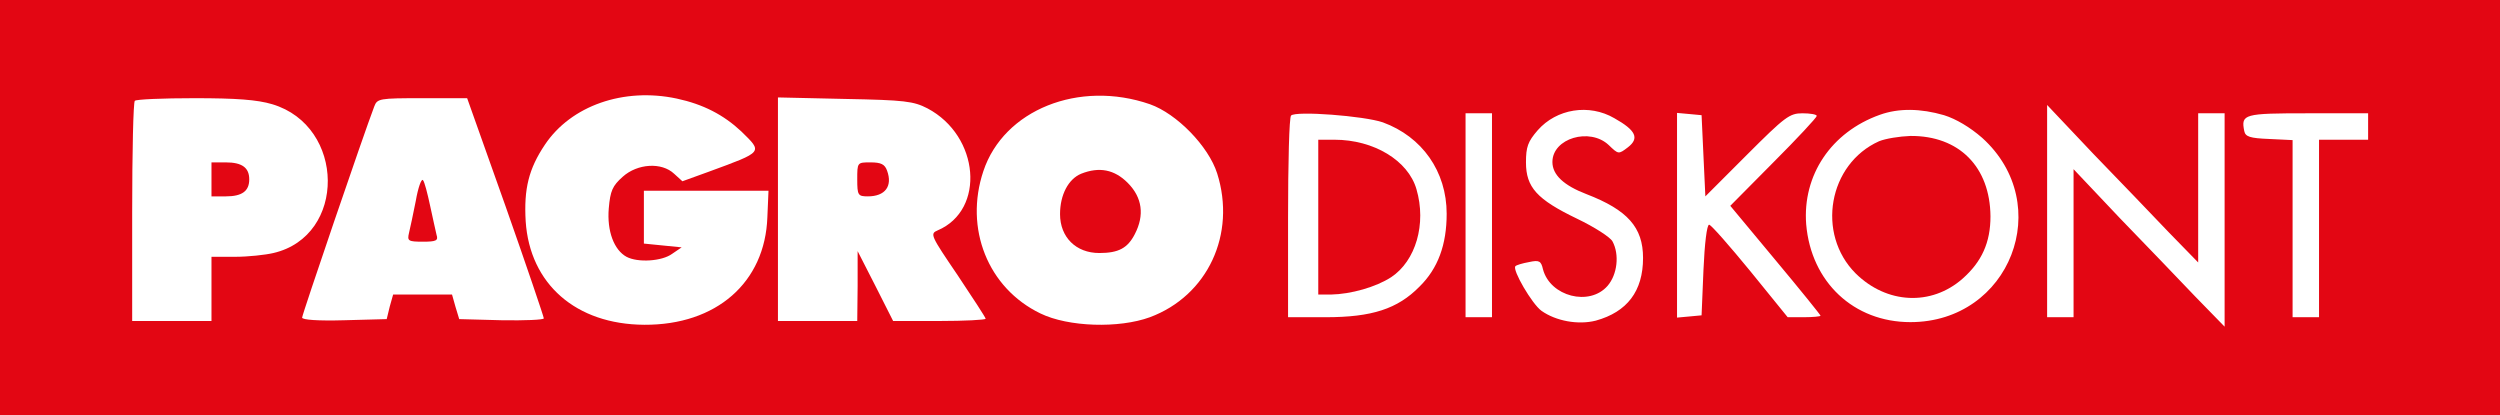
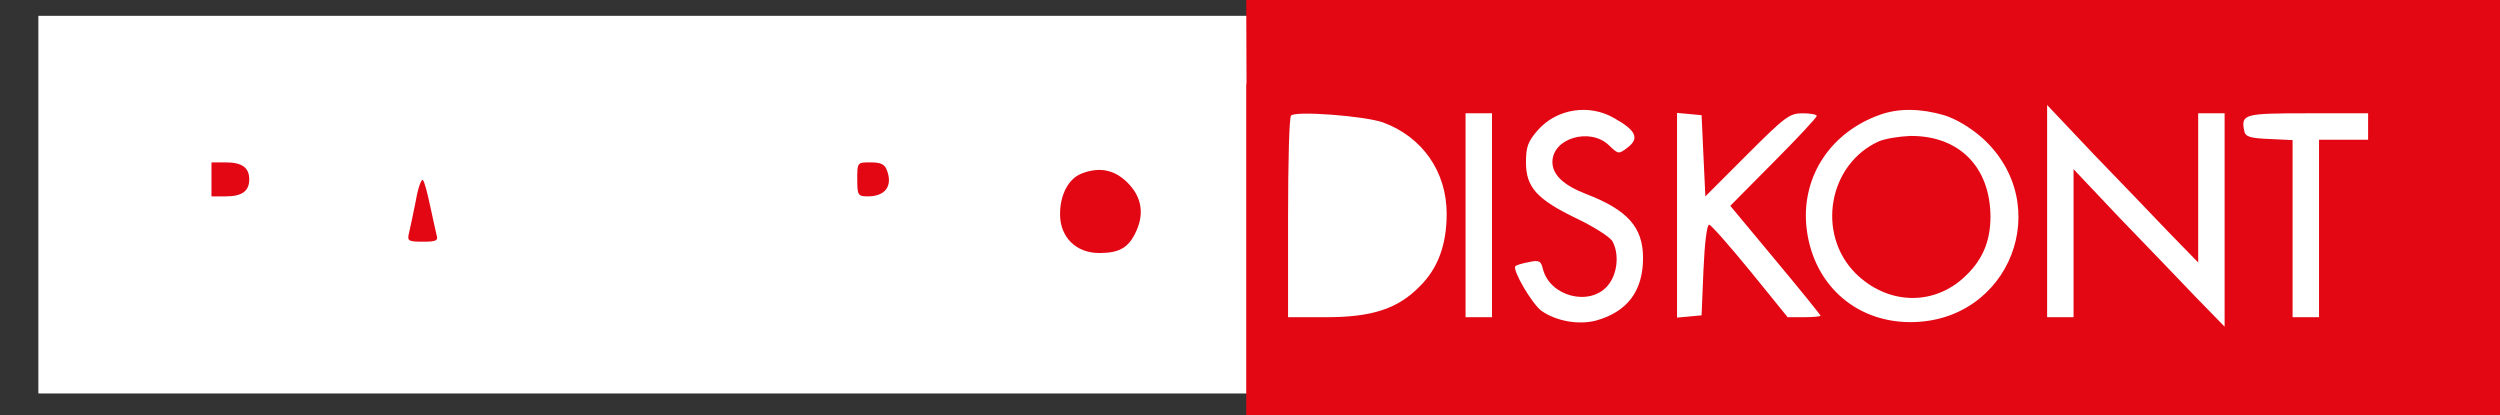
<svg xmlns="http://www.w3.org/2000/svg" xmlns:ns1="https://boxy-svg.com" version="1.0" width="331pt" height="55pt" viewBox="0 0 331 55" preserveAspectRatio="xMidYMid meet">
  <rect x="0" y="0" width="331" height="55" fill="#333333" stroke="none" />
  <defs>
    <ns1:guide x="69.675" y="42.889" angle="90" />
    <ns1:guide x="230.389" y="64.402" angle="90" />
  </defs>
  <g transform="matrix(0.05, 0, 0, -0.05, 0, 90)" fill="#e30613" stroke="none">
    <rect x="101.601" y="-1758.1" width="3381.54" height="1000" transform="matrix(1, 0, 0, -1, 0, 0)" style="fill: rgb(255, 255, 255);" />
-     <path d="M 0 900 L 0 700 L 1786 700 L 3570 700 L 3570 1800 L 1785 1800 L 0 1800 L 0 900 Z M 1792 1539 C 1862 1524 1916 1496 1963 1452 C 2020 1396 2023 1399 1876 1345 L 1807 1320 L 1785 1340 C 1752 1371 1688 1367 1649 1332 C 1622 1308 1616 1295 1612 1248 C 1607 1188 1626 1138 1659 1120 C 1689 1104 1753 1108 1780 1128 L 1805 1145 L 1755 1150 L 1705 1155 L 1705 1225 L 1705 1295 L 1870 1295 L 2035 1295 L 2032 1225 C 2026 1052 1897 939 1706 940 C 1525 941 1403 1048 1392 1214 C 1387 1300 1400 1353 1443 1417 C 1512 1520 1651 1569 1792 1539 Z M 3045 1524 C 3116 1499 3200 1413 3223 1341 C 3274 1180 3198 1017 3045 960 C 2963 930 2829 934 2755 970 C 2616 1037 2553 1195 2604 1347 C 2658 1509 2857 1589 3045 1524 Z M 721 1524 C 915 1466 918 1175 724 1130 C 703 1125 657 1120 623 1120 L 560 1120 L 560 1035 L 560 950 L 455 950 L 350 950 L 350 1238 C 350 1397 353 1530 357 1533 C 360 1537 432 1540 515 1540 C 625 1540 681 1536 721 1524 Z M 1339 1253 C 1395 1094 1440 961 1440 957 C 1440 953 1390 951 1328 952 L 1216 955 L 1206 988 L 1197 1020 L 1119 1020 L 1041 1020 L 1032 988 L 1024 955 L 912 952 C 843 950 800 953 800 959 C 800 967 962 1442 991 1518 C 999 1539 1004 1540 1118 1540 L 1237 1540 L 1339 1253 Z M 2456 1513 C 2594 1440 2610 1244 2483 1190 C 2462 1181 2464 1177 2536 1071 C 2576 1011 2610 959 2610 956 C 2610 953 2555 950 2487 950 L 2365 950 L 2318 1043 L 2271 1135 L 2271 1043 L 2270 950 L 2165 950 L 2060 950 L 2060 1246 L 2060 1542 L 2238 1538 C 2396 1535 2419 1532 2456 1513 Z" />
    <path d="M2863 1340 c-34 -14 -56 -56 -56 -107 0 -61 42 -103 104 -103 51 0 75 13 94 50 26 50 20 97 -19 136 -35 35 -75 43 -123 24z" />
    <path d="M560 1325 l0 -45 38 0 c43 0 62 14 62 45 0 31 -19 45 -62 45 l-38 0 0 -45z" />
    <path d="M1101 1268 c-7 -35 -15 -73 -18 -85 -5 -21 -2 -23 37 -23 35 0 41 3 36 18 -2 9 -10 44 -17 77 -7 33 -15 64 -19 68 -4 5 -13 -20 -19 -55z" />
    <path d="M2270 1325 c0 -42 2 -45 28 -45 46 0 66 27 51 68 -6 17 -16 22 -44 22 -35 0 -35 0 -35 -45z" />
  </g>
  <g transform="matrix(0.05, 0, 0, -0.05, 153.039, 57)" fill="#e30613" stroke="none">
    <rect x="328.723" y="-1060" width="3145.77" height="980" transform="matrix(1, 0, 0, -1, 0, 0)" style="fill: rgb(255, 255, 255);" rx="164.129" ry="164.129" />
    <path d="M 239.226 915.789 L 239.226 40 L 1785.226 40 L 3569.226 40 L 3570 920 L 3569.226 1140 C 3569.226 1140 2381.226 1140 1785.226 1140 C 1271.226 1140 239.226 1140 239.226 1140 L 240 920 L 239.226 915.789 Z M 2682 525 L 2760 445 L 2760 643 L 2760 840 L 2795 840 L 2830 840 L 2830 558 L 2830 275 L 2752 355 C 2710 399 2620 493 2552 563 L 2430 692 L 2430 496 L 2430 300 L 2394.99 300 L 2360 300 L 2360 581 L 2360 862 L 2482 733 C 2550 663 2640 569 2682 525 Z M 1214 827 C 1271 795 1281 774 1250 750 C 1225 731 1225 731 1199 756 C 1149 803 1050 774 1050 711 C 1050 676.999 1080 649 1140 626 C 1249 583.999 1290.01 538 1290.01 457 C 1290.01 369 1248 314 1165 291 C 1118 279 1058.99 290 1021 317 C 996 335 942.999 426 952 435 C 953.999 438 970.999 443 988 446 C 1015 452 1020 449 1025 427 C 1044 355 1148 328 1195.99 383 C 1222 413 1228 466 1209 500.999 C 1203 511.999 1161 539 1115 561 C 1009 612 980 643.999 980 709.999 C 980 751 985 764.999 1011 795 C 1061 852 1146.99 866 1214 827 Z M 2086.99 835 C 2119 825 2156 803 2188 775 C 2383 599 2262 287 1998 287 C 1848 287 1734.99 393 1722 546 C 1712 676 1788 790 1916.99 836 C 1967 854 2025 852.999 2086.99 835 Z M 601 816 C 705 778 770 686 770 574 C 770 492 747 429 698 381 C 640 322 572 300 450 300 L 350 300 L 350 563 C 350 708 353 830 358 834 C 370 847 552 833 601 816 Z M 890 570 L 890 300 L 854.999 300 L 820 300 L 820 570 L 820 840 L 854.999 840 L 890 840 L 890 570 Z M 1450 726.999 L 1455.01 620 L 1565.01 730 C 1666 830.999 1678 840 1712 840 C 1733 840 1750 836.999 1750 833 C 1750 829 1698 773 1635 709.999 L 1521.01 594.999 L 1640 452 C 1706 373 1760 306 1760 304 C 1760 302 1740 300 1716 300 L 1673 300 L 1574 422 C 1519 489 1470.99 544 1465 544.999 C 1459 544.999 1453 495 1450 425 L 1445 305 L 1413 302 L 1380 299 L 1380 570 L 1380 841 L 1413 838 L 1445 835 L 1450 726.999 Z M 3210 805 L 3210 770 L 3145 770 L 3080 770 L 3080 535 L 3080 300 L 3045 300 L 3010 300 L 3010 535 L 3010 769 L 2948 772 C 2897 774 2885 778 2882 792.999 C 2873 838 2881 840 3050 840 L 3210 840 L 3210 805 Z" />
    <path d="M 1915 765.991 C 1781 705.991 1748 520.991 1853 415.991 C 1935 334.991 2053 328.991 2136 401.991 C 2187 446.991 2210 497.991 2210 566.991 C 2209 697.991 2127 780.991 1998 779.991 C 1969 778.991 1932 772.991 1915 765.991 Z" />
-     <path d="M 430 565 L 430 360 L 463 360 C 517 361 583 380 623 406 C 688 449 717 547 690 639 C 668 715 577 770 473 770 L 430 770 L 430 565 Z" />
  </g>
</svg>